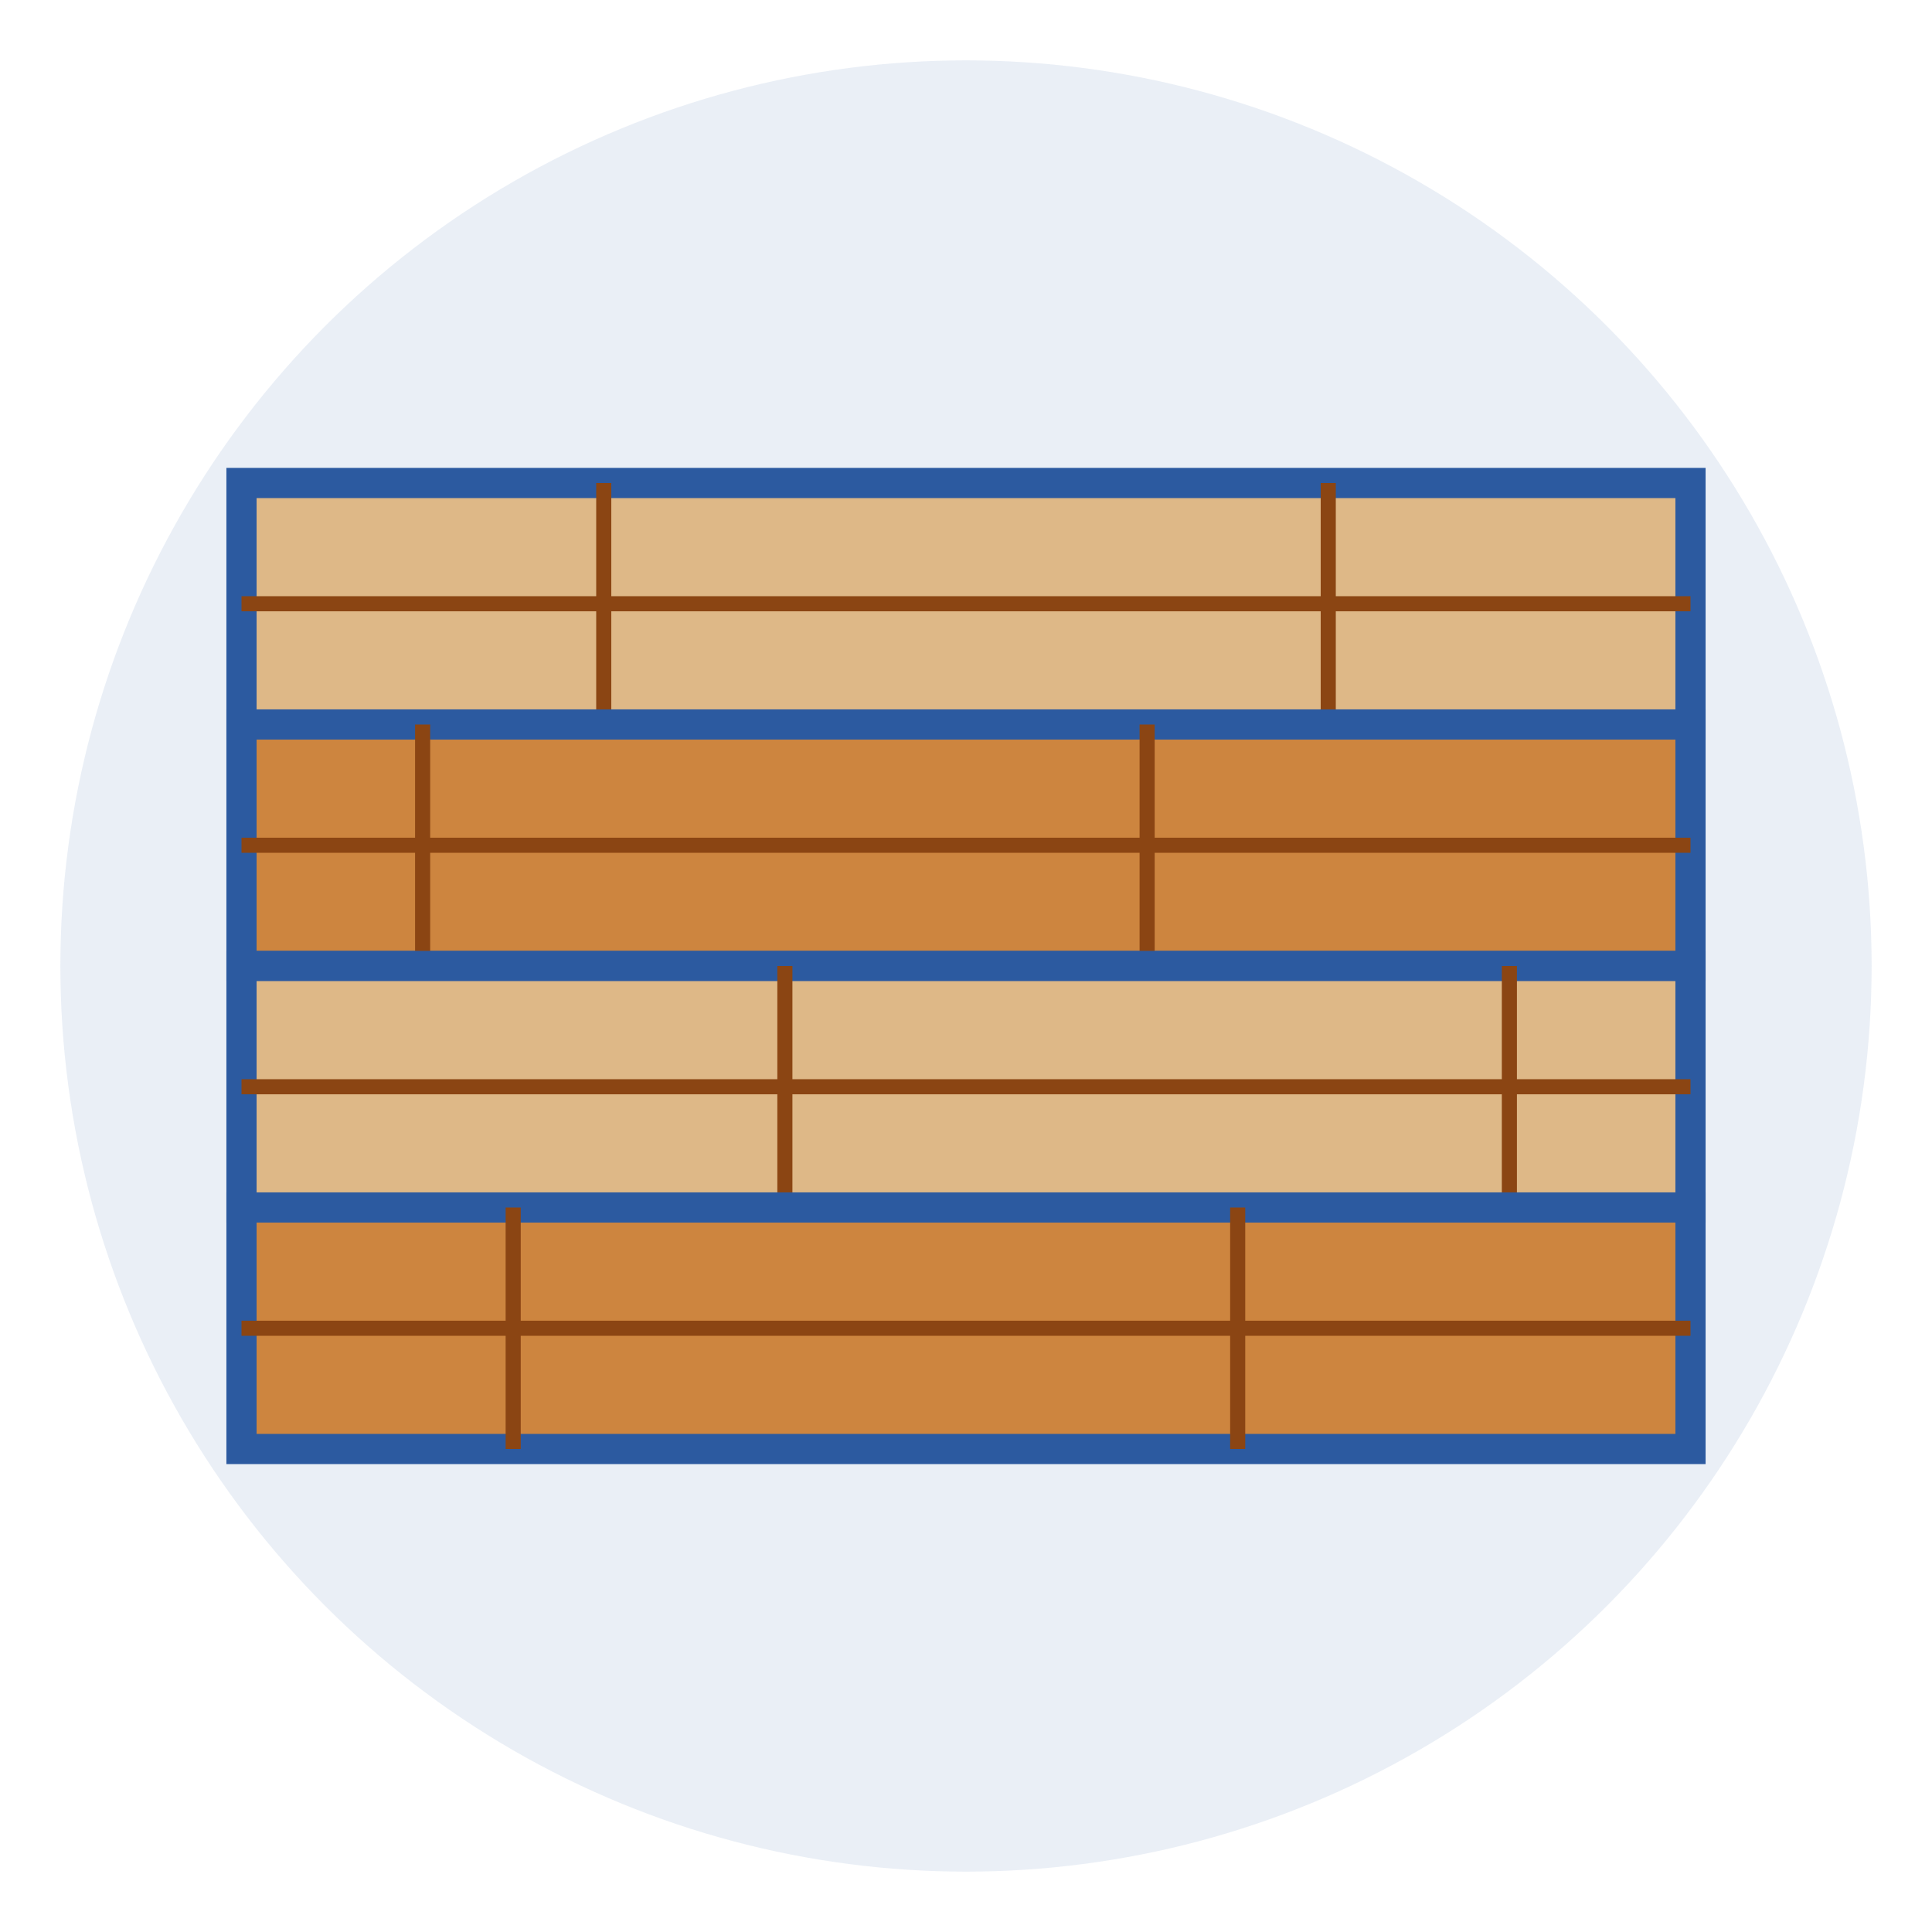
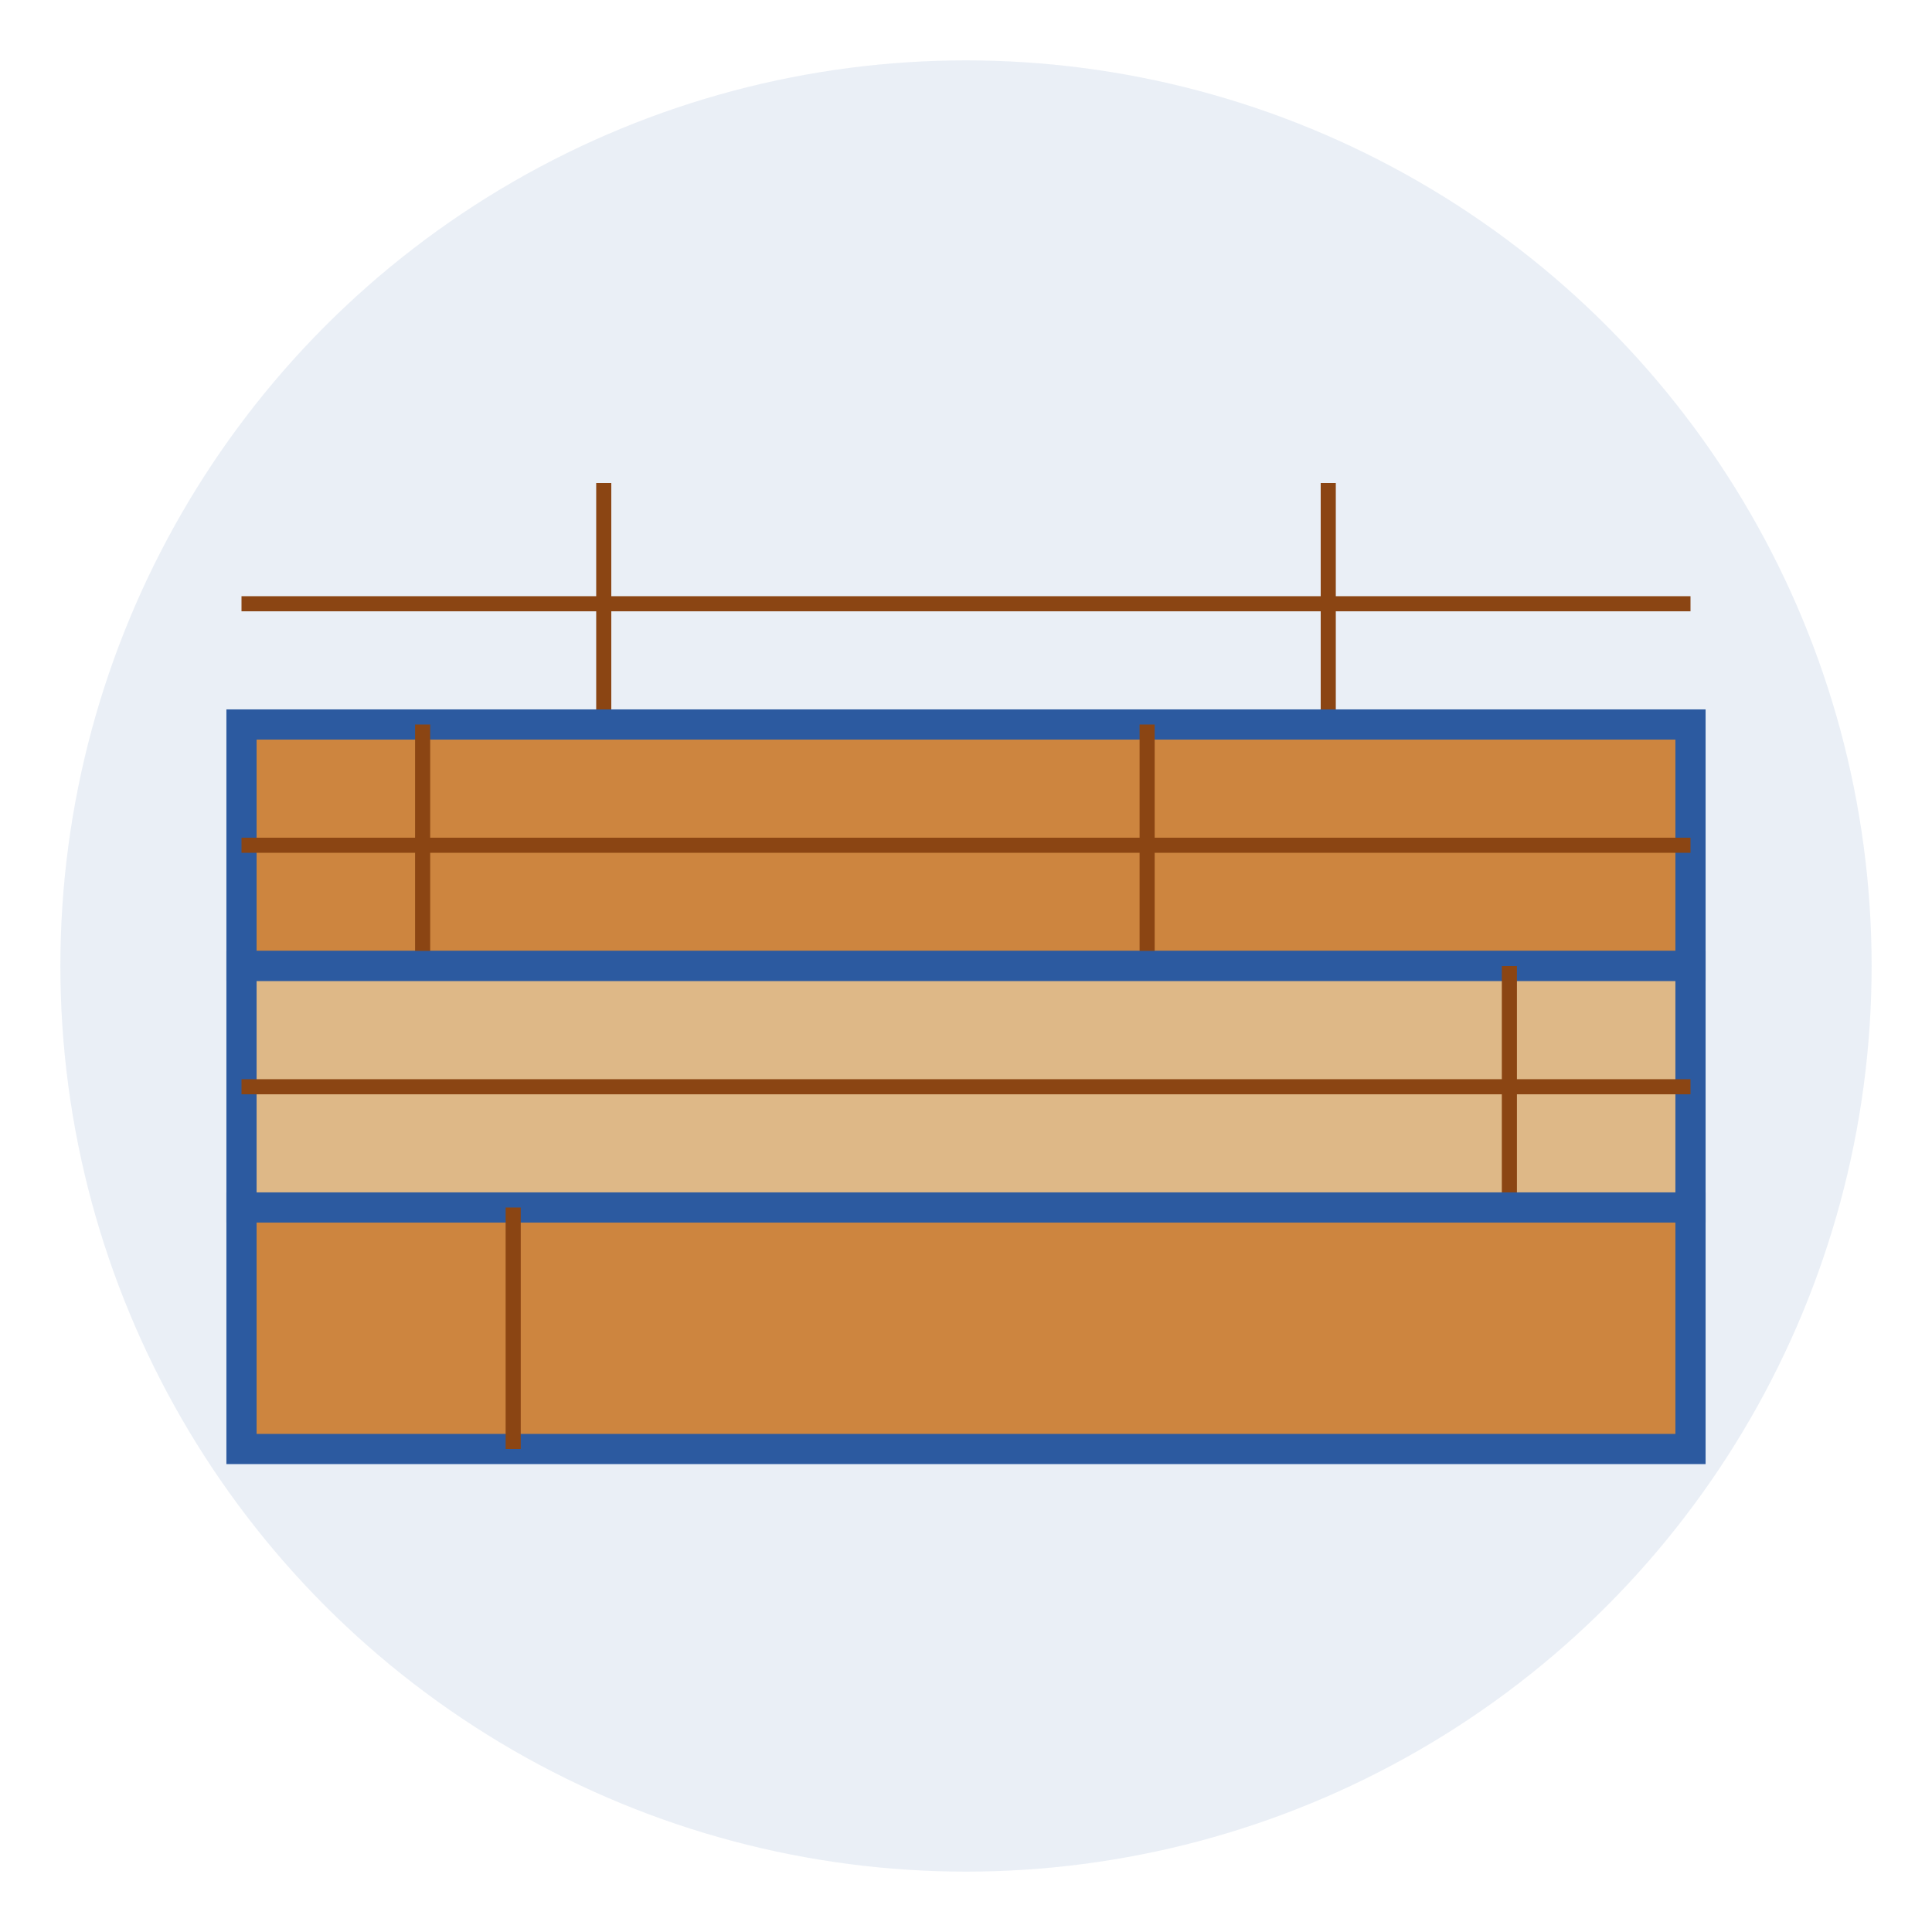
<svg xmlns="http://www.w3.org/2000/svg" width="64" height="64" viewBox="0 0 64 64">
  <circle cx="32" cy="32" r="30" fill="#2c5aa0" opacity="0.1" />
  <g transform="translate(8, 16)">
-     <rect x="0" y="0" width="48" height="8" fill="#DEB887" stroke="#2c5aa0" stroke-width="1" />
    <line x1="0" y1="4" x2="48" y2="4" stroke="#8B4513" stroke-width="0.5" />
    <line x1="12" y1="0" x2="12" y2="8" stroke="#8B4513" stroke-width="0.5" />
    <line x1="36" y1="0" x2="36" y2="8" stroke="#8B4513" stroke-width="0.5" />
    <rect x="0" y="8" width="48" height="8" fill="#CD853F" stroke="#2c5aa0" stroke-width="1" />
    <line x1="0" y1="12" x2="48" y2="12" stroke="#8B4513" stroke-width="0.5" />
    <line x1="6" y1="8" x2="6" y2="16" stroke="#8B4513" stroke-width="0.5" />
    <line x1="30" y1="8" x2="30" y2="16" stroke="#8B4513" stroke-width="0.5" />
    <rect x="0" y="16" width="48" height="8" fill="#DEB887" stroke="#2c5aa0" stroke-width="1" />
    <line x1="0" y1="20" x2="48" y2="20" stroke="#8B4513" stroke-width="0.5" />
-     <line x1="18" y1="16" x2="18" y2="24" stroke="#8B4513" stroke-width="0.5" />
    <line x1="42" y1="16" x2="42" y2="24" stroke="#8B4513" stroke-width="0.5" />
    <rect x="0" y="24" width="48" height="8" fill="#CD853F" stroke="#2c5aa0" stroke-width="1" />
-     <line x1="0" y1="28" x2="48" y2="28" stroke="#8B4513" stroke-width="0.5" />
    <line x1="9" y1="24" x2="9" y2="32" stroke="#8B4513" stroke-width="0.5" />
-     <line x1="33" y1="24" x2="33" y2="32" stroke="#8B4513" stroke-width="0.5" />
  </g>
</svg>